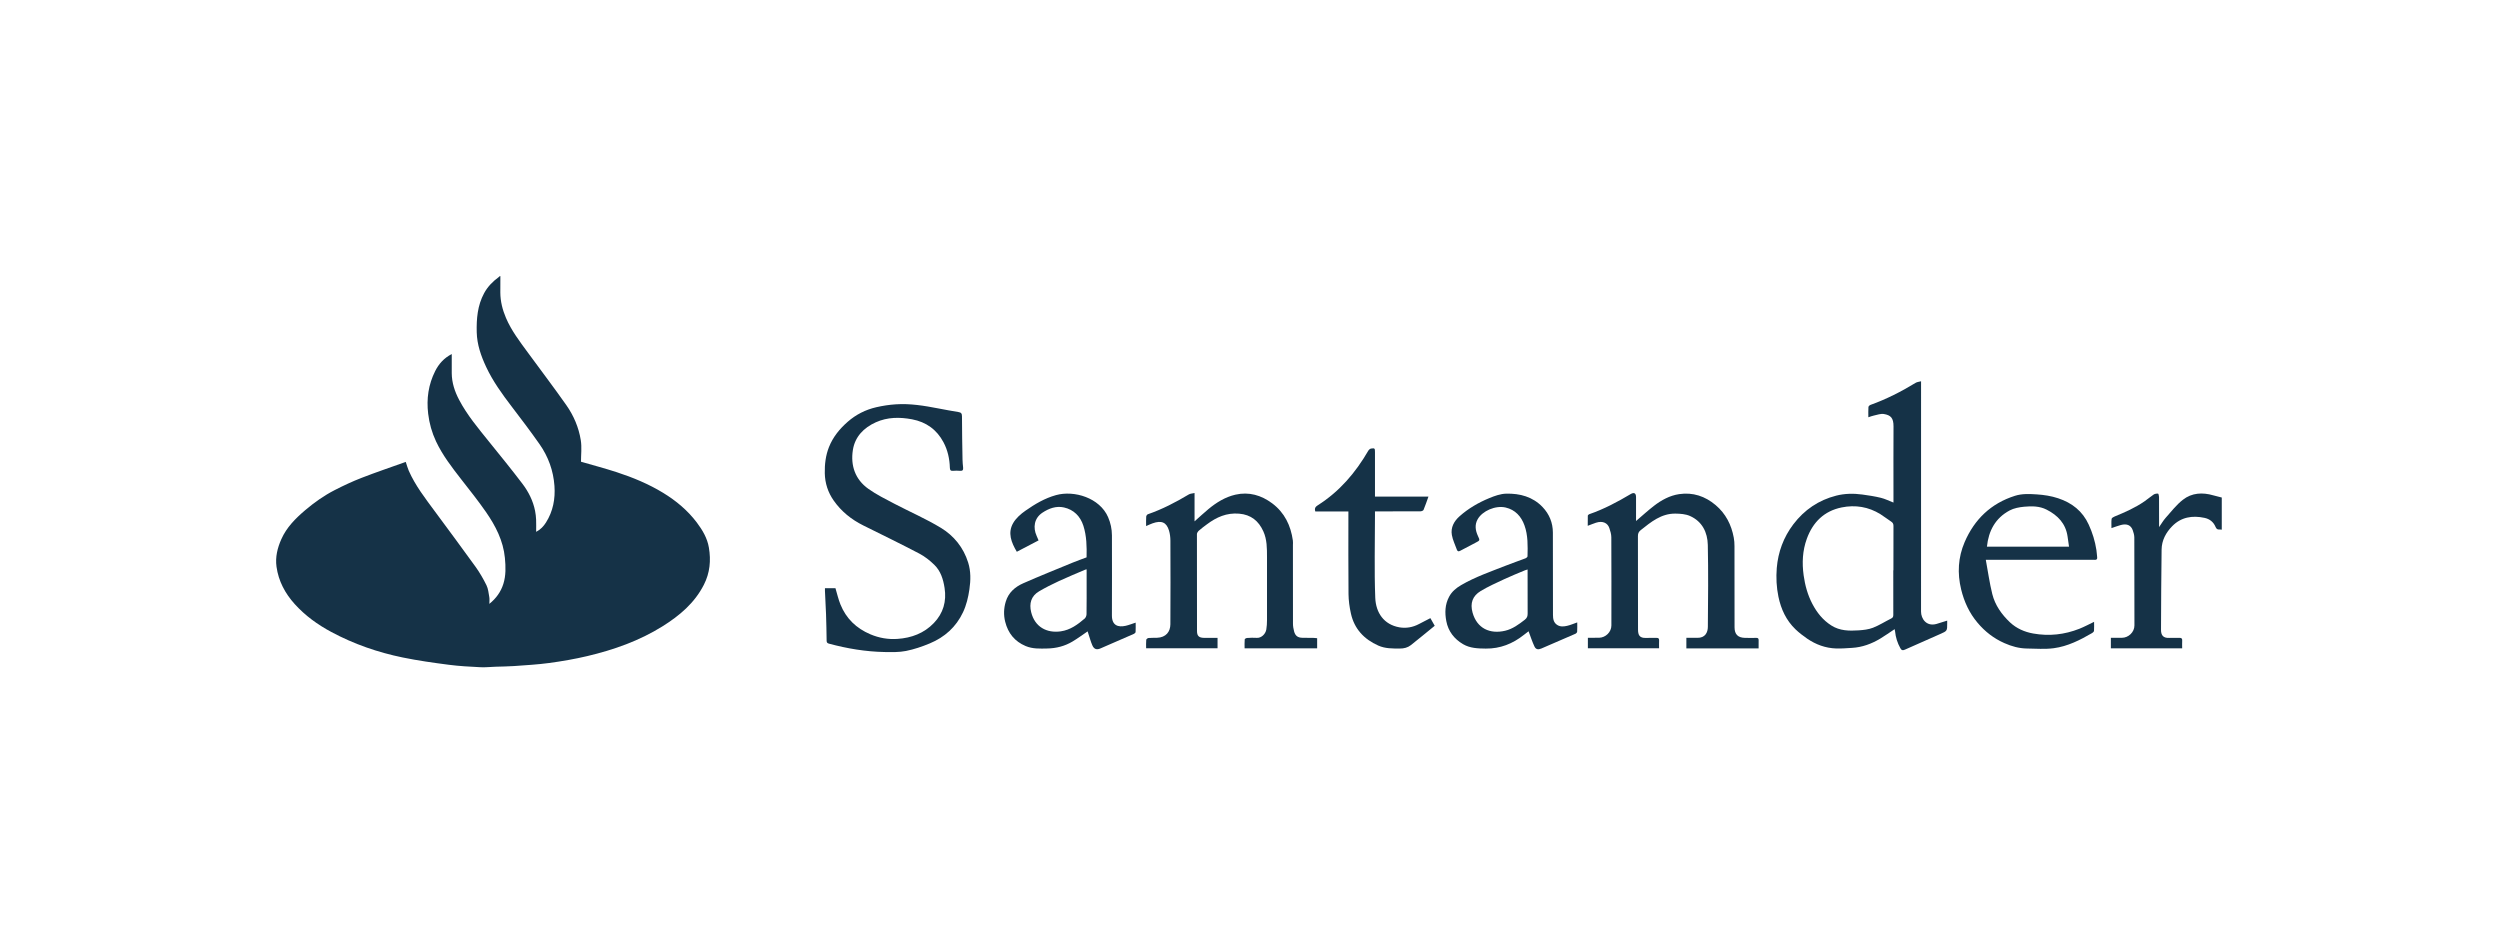
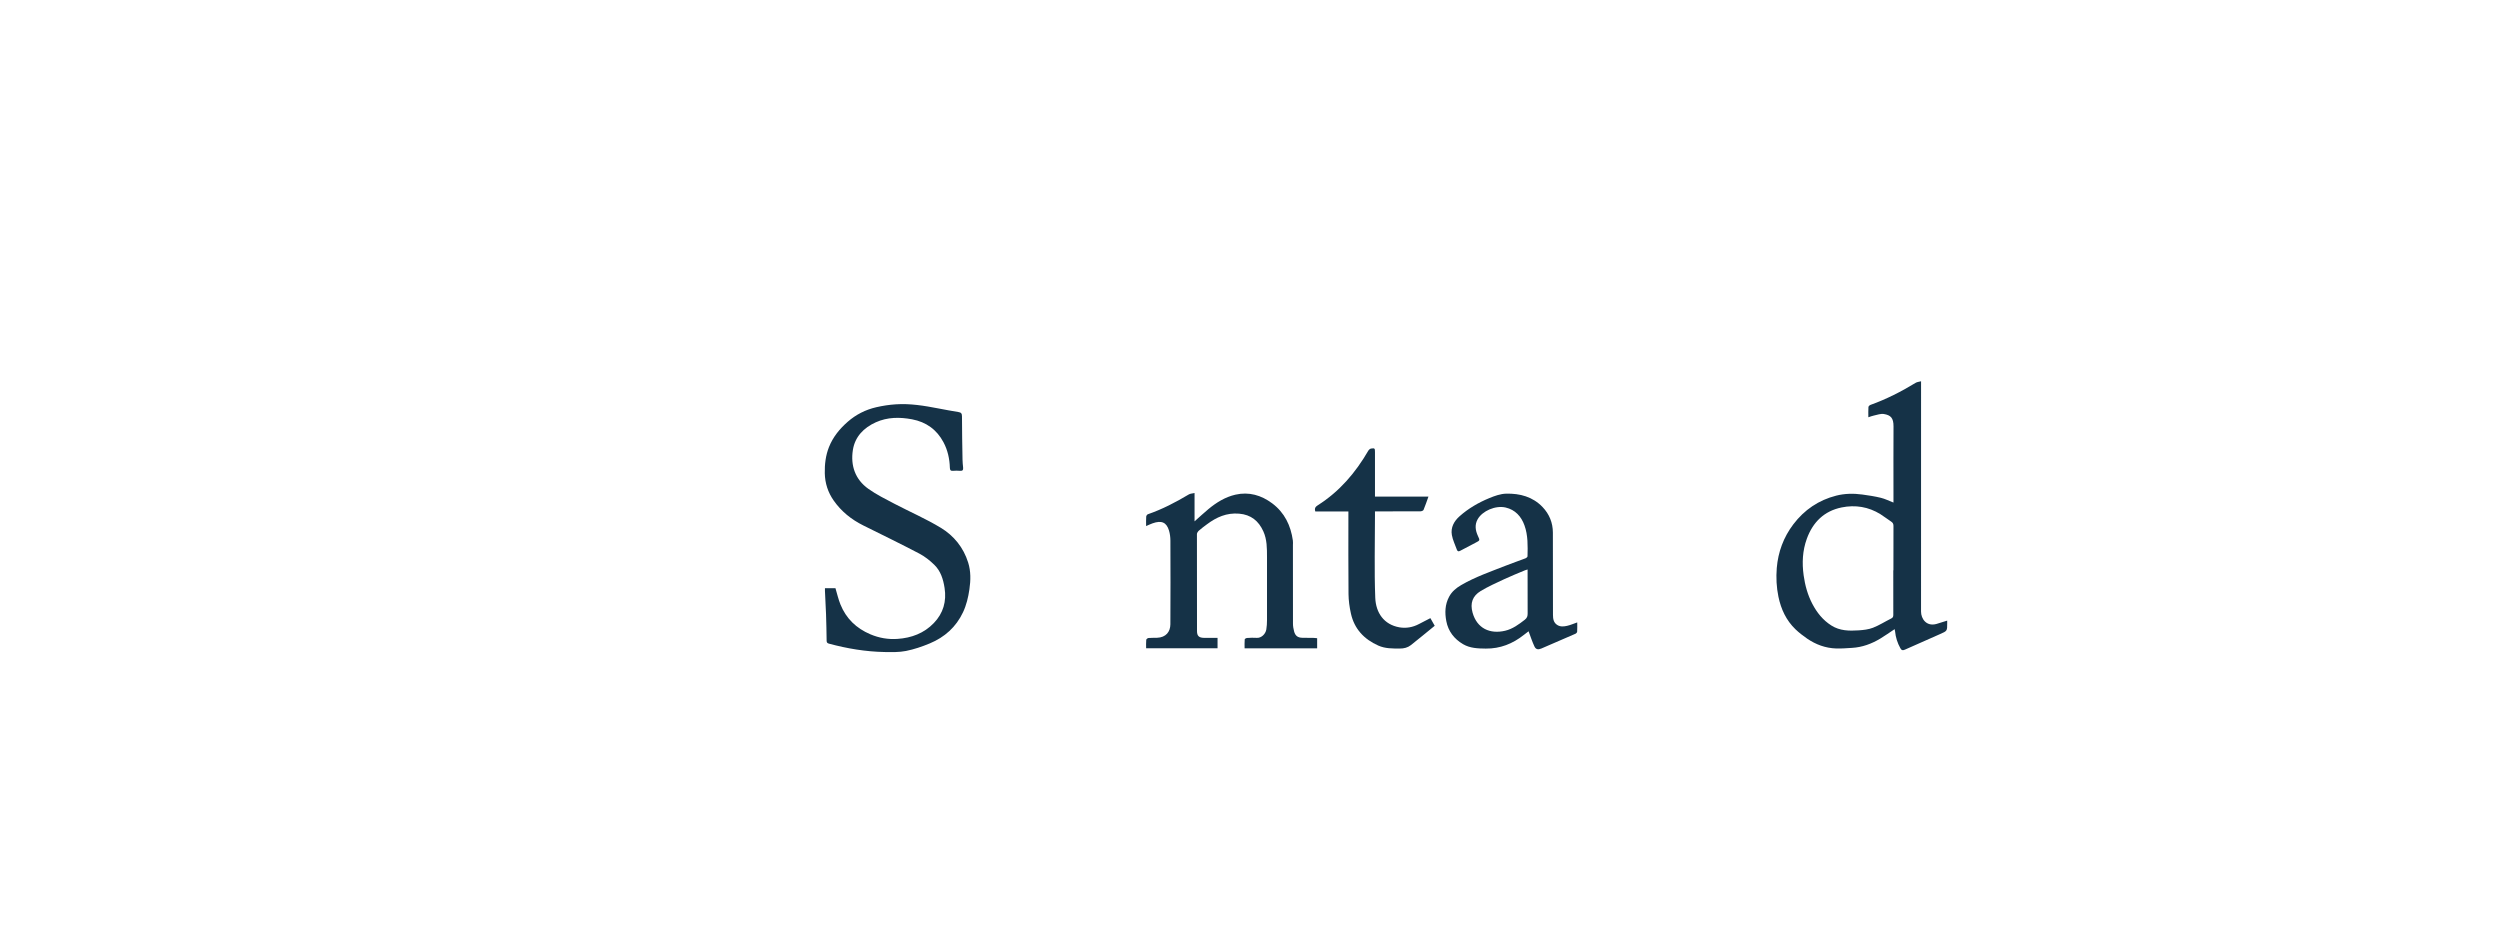
<svg xmlns="http://www.w3.org/2000/svg" width="106" height="40" viewBox="0 0 106 40" fill="none">
-   <path d="M21.216 11.707C21.215 11.941 21.213 12.174 21.214 12.407C21.216 12.781 21.307 13.137 21.453 13.479C21.681 14.015 22.033 14.474 22.375 14.94C22.92 15.683 23.476 16.417 24.007 17.17C24.322 17.617 24.539 18.122 24.625 18.663C24.674 18.964 24.634 19.279 24.634 19.577C25.132 19.722 25.646 19.857 26.15 20.021C26.835 20.245 27.501 20.521 28.118 20.897C28.665 21.231 29.153 21.637 29.542 22.151C29.784 22.472 29.989 22.815 30.057 23.219C30.148 23.764 30.102 24.287 29.845 24.792C29.449 25.571 28.812 26.104 28.092 26.555C27.107 27.171 26.024 27.552 24.901 27.818C24.372 27.944 23.832 28.036 23.292 28.11C22.795 28.177 22.293 28.205 21.792 28.241C21.532 28.26 21.271 28.259 21.01 28.269C20.797 28.276 20.582 28.301 20.37 28.29C19.924 28.267 19.476 28.245 19.034 28.187C18.38 28.102 17.725 28.011 17.079 27.878C16.021 27.661 15.005 27.309 14.05 26.797C13.471 26.487 12.942 26.106 12.499 25.616C12.088 25.162 11.808 24.637 11.724 24.029C11.668 23.625 11.762 23.235 11.928 22.863C12.151 22.36 12.527 21.984 12.938 21.634C13.325 21.305 13.739 21.012 14.19 20.781C14.562 20.59 14.944 20.411 15.334 20.26C15.95 20.021 16.578 19.809 17.204 19.585C17.253 19.73 17.283 19.849 17.332 19.96C17.61 20.591 18.032 21.131 18.438 21.682C19.014 22.462 19.594 23.24 20.16 24.027C20.338 24.274 20.492 24.542 20.627 24.815C20.7 24.965 20.716 25.146 20.746 25.315C20.762 25.402 20.749 25.493 20.749 25.604C21.04 25.368 21.237 25.091 21.342 24.758C21.455 24.4 21.443 24.029 21.408 23.657C21.338 22.925 21.011 22.295 20.603 21.706C20.274 21.232 19.912 20.779 19.556 20.323C19.16 19.814 18.765 19.304 18.488 18.716C18.313 18.342 18.202 17.951 18.154 17.539C18.079 16.907 18.165 16.302 18.452 15.733C18.605 15.43 18.824 15.181 19.154 15.012C19.154 15.295 19.152 15.559 19.154 15.823C19.157 16.226 19.279 16.596 19.465 16.95C19.809 17.607 20.286 18.168 20.746 18.741C21.218 19.327 21.695 19.91 22.149 20.509C22.409 20.852 22.604 21.236 22.688 21.665C22.711 21.785 22.726 21.908 22.731 22.03C22.738 22.197 22.733 22.363 22.733 22.55C22.922 22.452 23.05 22.312 23.15 22.153C23.449 21.68 23.548 21.152 23.509 20.603C23.463 19.958 23.248 19.361 22.877 18.833C22.498 18.293 22.1 17.767 21.699 17.243C21.291 16.709 20.898 16.167 20.612 15.556C20.394 15.09 20.226 14.611 20.213 14.086C20.2 13.511 20.246 12.952 20.525 12.434C20.676 12.154 20.893 11.934 21.147 11.748C21.163 11.736 21.176 11.721 21.191 11.708C21.199 11.708 21.208 11.708 21.216 11.708L21.216 11.707Z" fill="#153247" />
-   <path d="M94.204 22.459C94.174 22.456 94.144 22.448 94.115 22.451C94.023 22.46 93.976 22.431 93.937 22.336C93.852 22.135 93.693 22.005 93.474 21.958C92.955 21.846 92.478 21.924 92.099 22.313C91.836 22.581 91.657 22.911 91.652 23.3C91.638 24.434 91.63 25.57 91.627 26.704C91.626 26.931 91.718 27.057 91.967 27.047C92.113 27.042 92.259 27.05 92.405 27.045C92.491 27.042 92.531 27.068 92.525 27.162C92.519 27.267 92.524 27.374 92.524 27.488H89.501V27.042C89.66 27.042 89.818 27.042 89.975 27.042C90.242 27.04 90.501 26.808 90.5 26.517C90.497 25.273 90.5 24.03 90.495 22.788C90.494 22.685 90.463 22.578 90.428 22.48C90.351 22.267 90.179 22.193 89.926 22.26C89.798 22.294 89.673 22.343 89.526 22.392C89.526 22.252 89.516 22.124 89.532 22C89.537 21.961 89.61 21.919 89.661 21.899C90.1 21.719 90.534 21.528 90.926 21.257C91.059 21.166 91.18 21.058 91.314 20.969C91.365 20.936 91.439 20.925 91.501 20.929C91.519 20.93 91.543 21.02 91.543 21.069C91.547 21.484 91.545 21.899 91.545 22.349C91.65 22.2 91.724 22.068 91.823 21.957C92.058 21.694 92.278 21.406 92.553 21.191C92.933 20.892 93.388 20.869 93.849 21.004C93.966 21.038 94.085 21.065 94.203 21.095V22.459L94.204 22.459Z" fill="#153247" />
  <path d="M82.561 26.314C82.561 26.362 82.561 26.391 82.561 26.421C82.563 26.754 82.562 26.752 82.259 26.885C81.763 27.102 81.268 27.322 80.773 27.543C80.689 27.58 80.633 27.588 80.577 27.488C80.451 27.262 80.376 27.025 80.351 26.769C80.349 26.742 80.34 26.715 80.332 26.676C80.121 26.816 79.925 26.955 79.72 27.079C79.352 27.299 78.958 27.445 78.525 27.47C78.299 27.483 78.073 27.503 77.847 27.495C77.4 27.48 76.992 27.329 76.624 27.078C76.45 26.958 76.279 26.827 76.127 26.681C75.736 26.304 75.516 25.832 75.406 25.305C75.322 24.901 75.302 24.49 75.335 24.083C75.392 23.403 75.622 22.778 76.038 22.23C76.504 21.616 77.111 21.205 77.856 21.015C78.217 20.923 78.592 20.917 78.962 20.968C79.226 21.004 79.49 21.044 79.748 21.107C79.926 21.15 80.093 21.236 80.283 21.309V20.868C80.283 19.938 80.279 19.008 80.285 18.078C80.287 17.719 80.164 17.602 79.875 17.554C79.741 17.532 79.593 17.59 79.453 17.619C79.38 17.633 79.309 17.663 79.218 17.692C79.218 17.535 79.212 17.395 79.222 17.256C79.224 17.224 79.274 17.18 79.31 17.167C79.984 16.925 80.617 16.602 81.227 16.23C81.284 16.195 81.361 16.191 81.453 16.166C81.453 16.231 81.453 16.272 81.453 16.313C81.453 19.519 81.453 22.725 81.452 25.932C81.452 26.235 81.68 26.578 82.111 26.454C82.256 26.412 82.4 26.364 82.561 26.314ZM80.275 24.181C80.277 24.181 80.279 24.181 80.281 24.181C80.281 23.555 80.279 22.929 80.283 22.303C80.284 22.215 80.257 22.162 80.183 22.114C80.03 22.015 79.887 21.9 79.732 21.803C79.223 21.486 78.663 21.398 78.086 21.515C77.343 21.666 76.864 22.141 76.609 22.844C76.426 23.349 76.401 23.867 76.475 24.398C76.534 24.822 76.646 25.227 76.844 25.605C77.037 25.973 77.289 26.292 77.648 26.52C78.008 26.75 78.407 26.754 78.808 26.727C79.013 26.713 79.227 26.69 79.416 26.616C79.682 26.512 79.926 26.354 80.184 26.226C80.256 26.191 80.277 26.149 80.276 26.071C80.273 25.441 80.275 24.811 80.275 24.181H80.275Z" fill="#153247" />
  <path d="M34.977 24.939H35.423C35.493 25.171 35.545 25.407 35.634 25.627C35.876 26.226 36.306 26.641 36.903 26.894C37.275 27.052 37.662 27.117 38.057 27.089C38.645 27.049 39.179 26.851 39.595 26.417C39.994 26.002 40.139 25.5 40.05 24.928C39.993 24.56 39.885 24.211 39.615 23.948C39.426 23.764 39.21 23.593 38.977 23.471C38.193 23.06 37.396 22.672 36.602 22.278C36.097 22.027 35.669 21.683 35.347 21.221C35.107 20.878 34.98 20.491 34.971 20.067C34.964 19.686 35.006 19.317 35.148 18.957C35.32 18.525 35.604 18.179 35.947 17.88C36.294 17.577 36.699 17.372 37.147 17.268C37.422 17.204 37.705 17.161 37.986 17.143C38.592 17.103 39.187 17.202 39.779 17.316C40.065 17.371 40.351 17.424 40.639 17.471C40.753 17.489 40.788 17.534 40.788 17.653C40.789 18.265 40.8 18.878 40.811 19.49C40.813 19.601 40.824 19.712 40.836 19.822C40.846 19.924 40.818 19.974 40.704 19.963C40.606 19.954 40.506 19.954 40.408 19.963C40.303 19.972 40.277 19.929 40.274 19.831C40.263 19.454 40.183 19.089 40.006 18.756C39.722 18.218 39.272 17.893 38.672 17.779C38.148 17.68 37.629 17.683 37.135 17.905C36.62 18.137 36.248 18.521 36.161 19.084C36.059 19.742 36.26 20.33 36.819 20.727C37.162 20.971 37.546 21.161 37.921 21.358C38.576 21.701 39.26 21.996 39.891 22.379C40.445 22.714 40.851 23.215 41.05 23.852C41.167 24.224 41.159 24.602 41.103 24.987C41.054 25.325 40.977 25.653 40.831 25.962C40.537 26.586 40.053 27.018 39.424 27.28C39.098 27.416 38.758 27.532 38.412 27.601C38.119 27.659 37.809 27.651 37.507 27.646C36.706 27.631 35.921 27.499 35.149 27.291C35.083 27.273 35.05 27.246 35.049 27.171C35.044 26.795 35.037 26.419 35.024 26.042C35.013 25.714 34.993 25.386 34.978 25.057C34.976 25.02 34.978 24.983 34.978 24.939L34.977 24.939Z" fill="#153247" />
-   <path d="M67.326 27.487V27.042C67.487 27.042 67.645 27.045 67.802 27.041C68.08 27.035 68.322 26.798 68.323 26.522C68.325 25.275 68.326 24.028 68.32 22.781C68.319 22.649 68.279 22.514 68.235 22.387C68.164 22.18 67.961 22.068 67.668 22.164C67.555 22.201 67.447 22.247 67.32 22.294C67.32 22.151 67.318 22.009 67.323 21.867C67.324 21.844 67.358 21.811 67.384 21.802C68.004 21.589 68.58 21.282 69.142 20.948C69.285 20.863 69.367 20.911 69.368 21.074C69.368 21.37 69.368 21.666 69.368 21.961V22.091C69.626 21.871 69.867 21.65 70.124 21.451C70.442 21.205 70.796 21.011 71.196 20.951C71.778 20.865 72.296 21.038 72.743 21.416C73.172 21.779 73.412 22.252 73.512 22.797C73.534 22.914 73.542 23.034 73.542 23.153C73.545 24.302 73.544 25.45 73.545 26.599C73.545 26.891 73.685 27.037 73.977 27.045C74.14 27.05 74.303 27.049 74.466 27.046C74.539 27.044 74.567 27.072 74.566 27.143C74.563 27.258 74.565 27.372 74.565 27.491H71.502V27.044C71.657 27.044 71.811 27.041 71.964 27.044C72.3 27.052 72.412 26.816 72.413 26.576C72.423 25.419 72.436 24.262 72.411 23.105C72.399 22.573 72.175 22.108 71.654 21.877C71.47 21.795 71.245 21.78 71.038 21.777C70.437 21.77 70.004 22.131 69.566 22.478C69.475 22.55 69.448 22.621 69.448 22.733C69.452 24.053 69.448 25.373 69.452 26.693C69.453 26.915 69.508 27.062 69.798 27.048C69.944 27.041 70.09 27.05 70.236 27.046C70.322 27.043 70.35 27.076 70.346 27.159C70.341 27.265 70.345 27.372 70.345 27.487H67.326H67.326Z" fill="#153247" />
  <path d="M48.595 22.305C48.595 22.161 48.59 22.033 48.599 21.906C48.601 21.87 48.637 21.815 48.67 21.804C49.282 21.592 49.852 21.295 50.406 20.964C50.469 20.926 50.554 20.926 50.649 20.904V22.106C50.857 21.921 51.042 21.748 51.237 21.586C51.577 21.305 51.948 21.074 52.382 20.974C52.957 20.843 53.477 20.996 53.94 21.341C54.465 21.734 54.729 22.281 54.818 22.921C54.827 22.984 54.82 23.049 54.82 23.113C54.82 24.224 54.819 25.334 54.822 26.444C54.822 26.552 54.841 26.664 54.869 26.769C54.919 26.958 55.025 27.037 55.217 27.042C55.379 27.047 55.543 27.045 55.706 27.047C55.752 27.048 55.797 27.055 55.847 27.06V27.488H52.771C52.771 27.363 52.765 27.236 52.776 27.11C52.777 27.086 52.841 27.052 52.877 27.05C53.014 27.041 53.153 27.035 53.289 27.045C53.469 27.058 53.657 26.895 53.692 26.689C53.714 26.56 53.72 26.426 53.721 26.294C53.723 25.403 53.723 24.512 53.721 23.62C53.72 23.25 53.723 22.876 53.566 22.53C53.367 22.089 53.044 21.821 52.536 21.779C52.009 21.735 51.577 21.929 51.174 22.231C51.058 22.317 50.941 22.403 50.833 22.499C50.793 22.534 50.751 22.595 50.75 22.645C50.748 24.016 50.749 25.388 50.753 26.759C50.754 26.964 50.837 27.04 51.044 27.045C51.236 27.049 51.427 27.046 51.624 27.046V27.487H48.596C48.596 27.365 48.589 27.246 48.601 27.128C48.603 27.098 48.662 27.054 48.697 27.051C48.817 27.04 48.938 27.047 49.058 27.042C49.439 27.028 49.622 26.785 49.624 26.469C49.632 25.286 49.629 24.103 49.625 22.92C49.624 22.777 49.606 22.629 49.565 22.493C49.461 22.153 49.258 22.051 48.872 22.188C48.785 22.218 48.702 22.259 48.596 22.305H48.595Z" fill="#153247" />
-   <path d="M48.152 26.399C48.152 26.538 48.157 26.669 48.149 26.799C48.147 26.827 48.105 26.864 48.073 26.878C47.658 27.06 47.242 27.239 46.827 27.42C46.777 27.442 46.726 27.464 46.677 27.486C46.503 27.566 46.389 27.533 46.313 27.358C46.247 27.204 46.203 27.04 46.15 26.88C46.137 26.841 46.126 26.802 46.116 26.77C45.9 26.916 45.693 27.07 45.472 27.202C45.146 27.396 44.786 27.489 44.407 27.496C44.096 27.503 43.782 27.517 43.487 27.392C43.024 27.197 42.742 26.849 42.62 26.362C42.548 26.074 42.559 25.793 42.644 25.51C42.759 25.124 43.039 24.884 43.385 24.731C44.08 24.425 44.785 24.142 45.487 23.853C45.678 23.774 45.874 23.707 46.071 23.632C46.082 23.177 46.074 22.725 45.935 22.291C45.805 21.89 45.528 21.609 45.112 21.516C44.782 21.442 44.474 21.555 44.196 21.74C43.845 21.974 43.794 22.37 43.953 22.721C43.981 22.782 44.005 22.843 44.035 22.913C43.726 23.075 43.423 23.233 43.113 23.395C42.879 22.999 42.716 22.595 42.96 22.175C43.079 21.97 43.279 21.794 43.478 21.655C43.877 21.375 44.297 21.125 44.774 20.993C45.546 20.779 46.627 21.108 46.982 21.925C47.09 22.173 47.145 22.432 47.146 22.701C47.148 23.832 47.15 24.964 47.145 26.095C47.143 26.52 47.407 26.607 47.729 26.534C47.867 26.503 48 26.448 48.153 26.399H48.152ZM46.073 24.139C46.046 24.146 46.029 24.147 46.014 24.154C45.641 24.314 45.265 24.467 44.897 24.638C44.61 24.771 44.326 24.914 44.054 25.074C43.717 25.274 43.632 25.588 43.721 25.954C43.874 26.583 44.383 26.854 44.977 26.769C45.382 26.711 45.694 26.481 45.991 26.226C46.037 26.186 46.068 26.104 46.069 26.041C46.076 25.587 46.073 25.134 46.073 24.68V24.139Z" fill="#153247" />
  <path d="M64.811 26.766C64.744 26.818 64.674 26.87 64.606 26.924C64.135 27.296 63.609 27.506 62.998 27.5C62.663 27.496 62.332 27.487 62.036 27.314C61.658 27.093 61.405 26.767 61.323 26.334C61.257 25.984 61.265 25.635 61.441 25.304C61.56 25.079 61.744 24.93 61.955 24.807C62.552 24.46 63.204 24.236 63.844 23.984C64.124 23.874 64.409 23.776 64.69 23.669C64.722 23.656 64.766 23.616 64.767 23.587C64.777 23.145 64.79 22.698 64.637 22.274C64.5 21.894 64.245 21.614 63.84 21.519C63.409 21.419 62.852 21.662 62.652 22.018C62.521 22.252 62.556 22.491 62.664 22.724C62.753 22.915 62.754 22.913 62.57 23.008C62.351 23.121 62.133 23.235 61.916 23.352C61.844 23.391 61.798 23.385 61.77 23.304C61.698 23.098 61.596 22.897 61.559 22.685C61.503 22.366 61.651 22.099 61.883 21.892C62.255 21.56 62.686 21.31 63.146 21.12C63.373 21.026 63.622 20.937 63.863 20.931C64.442 20.918 64.988 21.061 65.406 21.5C65.691 21.799 65.841 22.166 65.842 22.582C65.846 23.744 65.841 24.905 65.846 26.067C65.847 26.23 65.865 26.401 66.034 26.503C66.166 26.583 66.307 26.566 66.442 26.536C66.584 26.505 66.72 26.444 66.875 26.39C66.875 26.532 66.88 26.659 66.871 26.786C66.869 26.817 66.828 26.859 66.795 26.873C66.315 27.084 65.833 27.291 65.351 27.498C65.219 27.554 65.121 27.538 65.061 27.411C64.966 27.21 64.899 26.997 64.811 26.765L64.811 26.766ZM64.771 24.146C64.724 24.16 64.692 24.166 64.663 24.179C64.371 24.302 64.075 24.419 63.788 24.553C63.448 24.712 63.103 24.866 62.783 25.058C62.436 25.267 62.325 25.574 62.437 25.976C62.626 26.651 63.181 26.895 63.82 26.743C64.141 26.666 64.397 26.474 64.653 26.276C64.752 26.198 64.773 26.121 64.772 26.008C64.768 25.434 64.77 24.86 64.77 24.286V24.145L64.771 24.146Z" fill="#153247" />
-   <path d="M84.198 23.736C84.291 24.241 84.357 24.719 84.472 25.185C84.59 25.661 84.873 26.058 85.226 26.39C85.497 26.644 85.837 26.795 86.209 26.861C86.882 26.981 87.537 26.909 88.17 26.658C88.376 26.576 88.573 26.469 88.789 26.366C88.789 26.494 88.795 26.621 88.786 26.747C88.783 26.78 88.742 26.819 88.709 26.839C88.198 27.137 87.669 27.406 87.079 27.484C86.706 27.534 86.322 27.502 85.942 27.497C85.608 27.493 85.292 27.404 84.986 27.268C84.538 27.07 84.164 26.781 83.849 26.406C83.499 25.991 83.281 25.518 83.153 24.993C82.986 24.307 83.022 23.635 83.3 22.987C83.716 22.019 84.417 21.345 85.432 21.023C85.732 20.927 86.043 20.942 86.356 20.962C86.667 20.982 86.97 21.029 87.264 21.126C87.851 21.32 88.301 21.67 88.563 22.246C88.721 22.591 88.831 22.948 88.888 23.322C88.903 23.422 88.907 23.525 88.92 23.626C88.931 23.713 88.892 23.743 88.81 23.737C88.767 23.734 88.724 23.736 88.681 23.736C87.257 23.736 85.832 23.736 84.408 23.736C84.353 23.736 84.298 23.736 84.198 23.736ZM87.727 23.179C87.705 23.024 87.685 22.886 87.665 22.748C87.587 22.198 87.249 21.849 86.775 21.608C86.475 21.455 86.147 21.455 85.825 21.485C85.615 21.505 85.39 21.546 85.207 21.644C84.603 21.968 84.315 22.506 84.246 23.179H87.728L87.727 23.179Z" fill="#153247" />
  <path d="M58.299 21.057H60.566C60.493 21.26 60.432 21.443 60.358 21.619C60.344 21.653 60.273 21.68 60.227 21.68C59.635 21.685 59.043 21.683 58.451 21.683C58.405 21.683 58.359 21.683 58.299 21.683C58.299 21.746 58.299 21.796 58.299 21.847C58.299 23.012 58.266 24.179 58.311 25.344C58.336 25.978 58.675 26.483 59.336 26.599C59.618 26.648 59.903 26.598 60.163 26.46C60.321 26.377 60.479 26.297 60.648 26.209C60.709 26.316 60.767 26.417 60.832 26.533C60.493 26.809 60.159 27.086 59.819 27.355C59.686 27.46 59.526 27.499 59.353 27.498C59.043 27.497 58.734 27.504 58.439 27.372C57.835 27.102 57.424 26.666 57.279 26.014C57.218 25.742 57.18 25.46 57.177 25.183C57.166 24.073 57.172 22.963 57.172 21.853V21.687H55.77C55.727 21.558 55.769 21.49 55.872 21.425C56.79 20.844 57.474 20.045 58.014 19.113C58.038 19.072 58.088 19.026 58.131 19.019C58.288 18.994 58.299 19.009 58.299 19.167C58.299 19.745 58.299 20.324 58.299 20.902C58.299 20.949 58.299 20.994 58.299 21.057L58.299 21.057Z" fill="#153247" />
</svg>